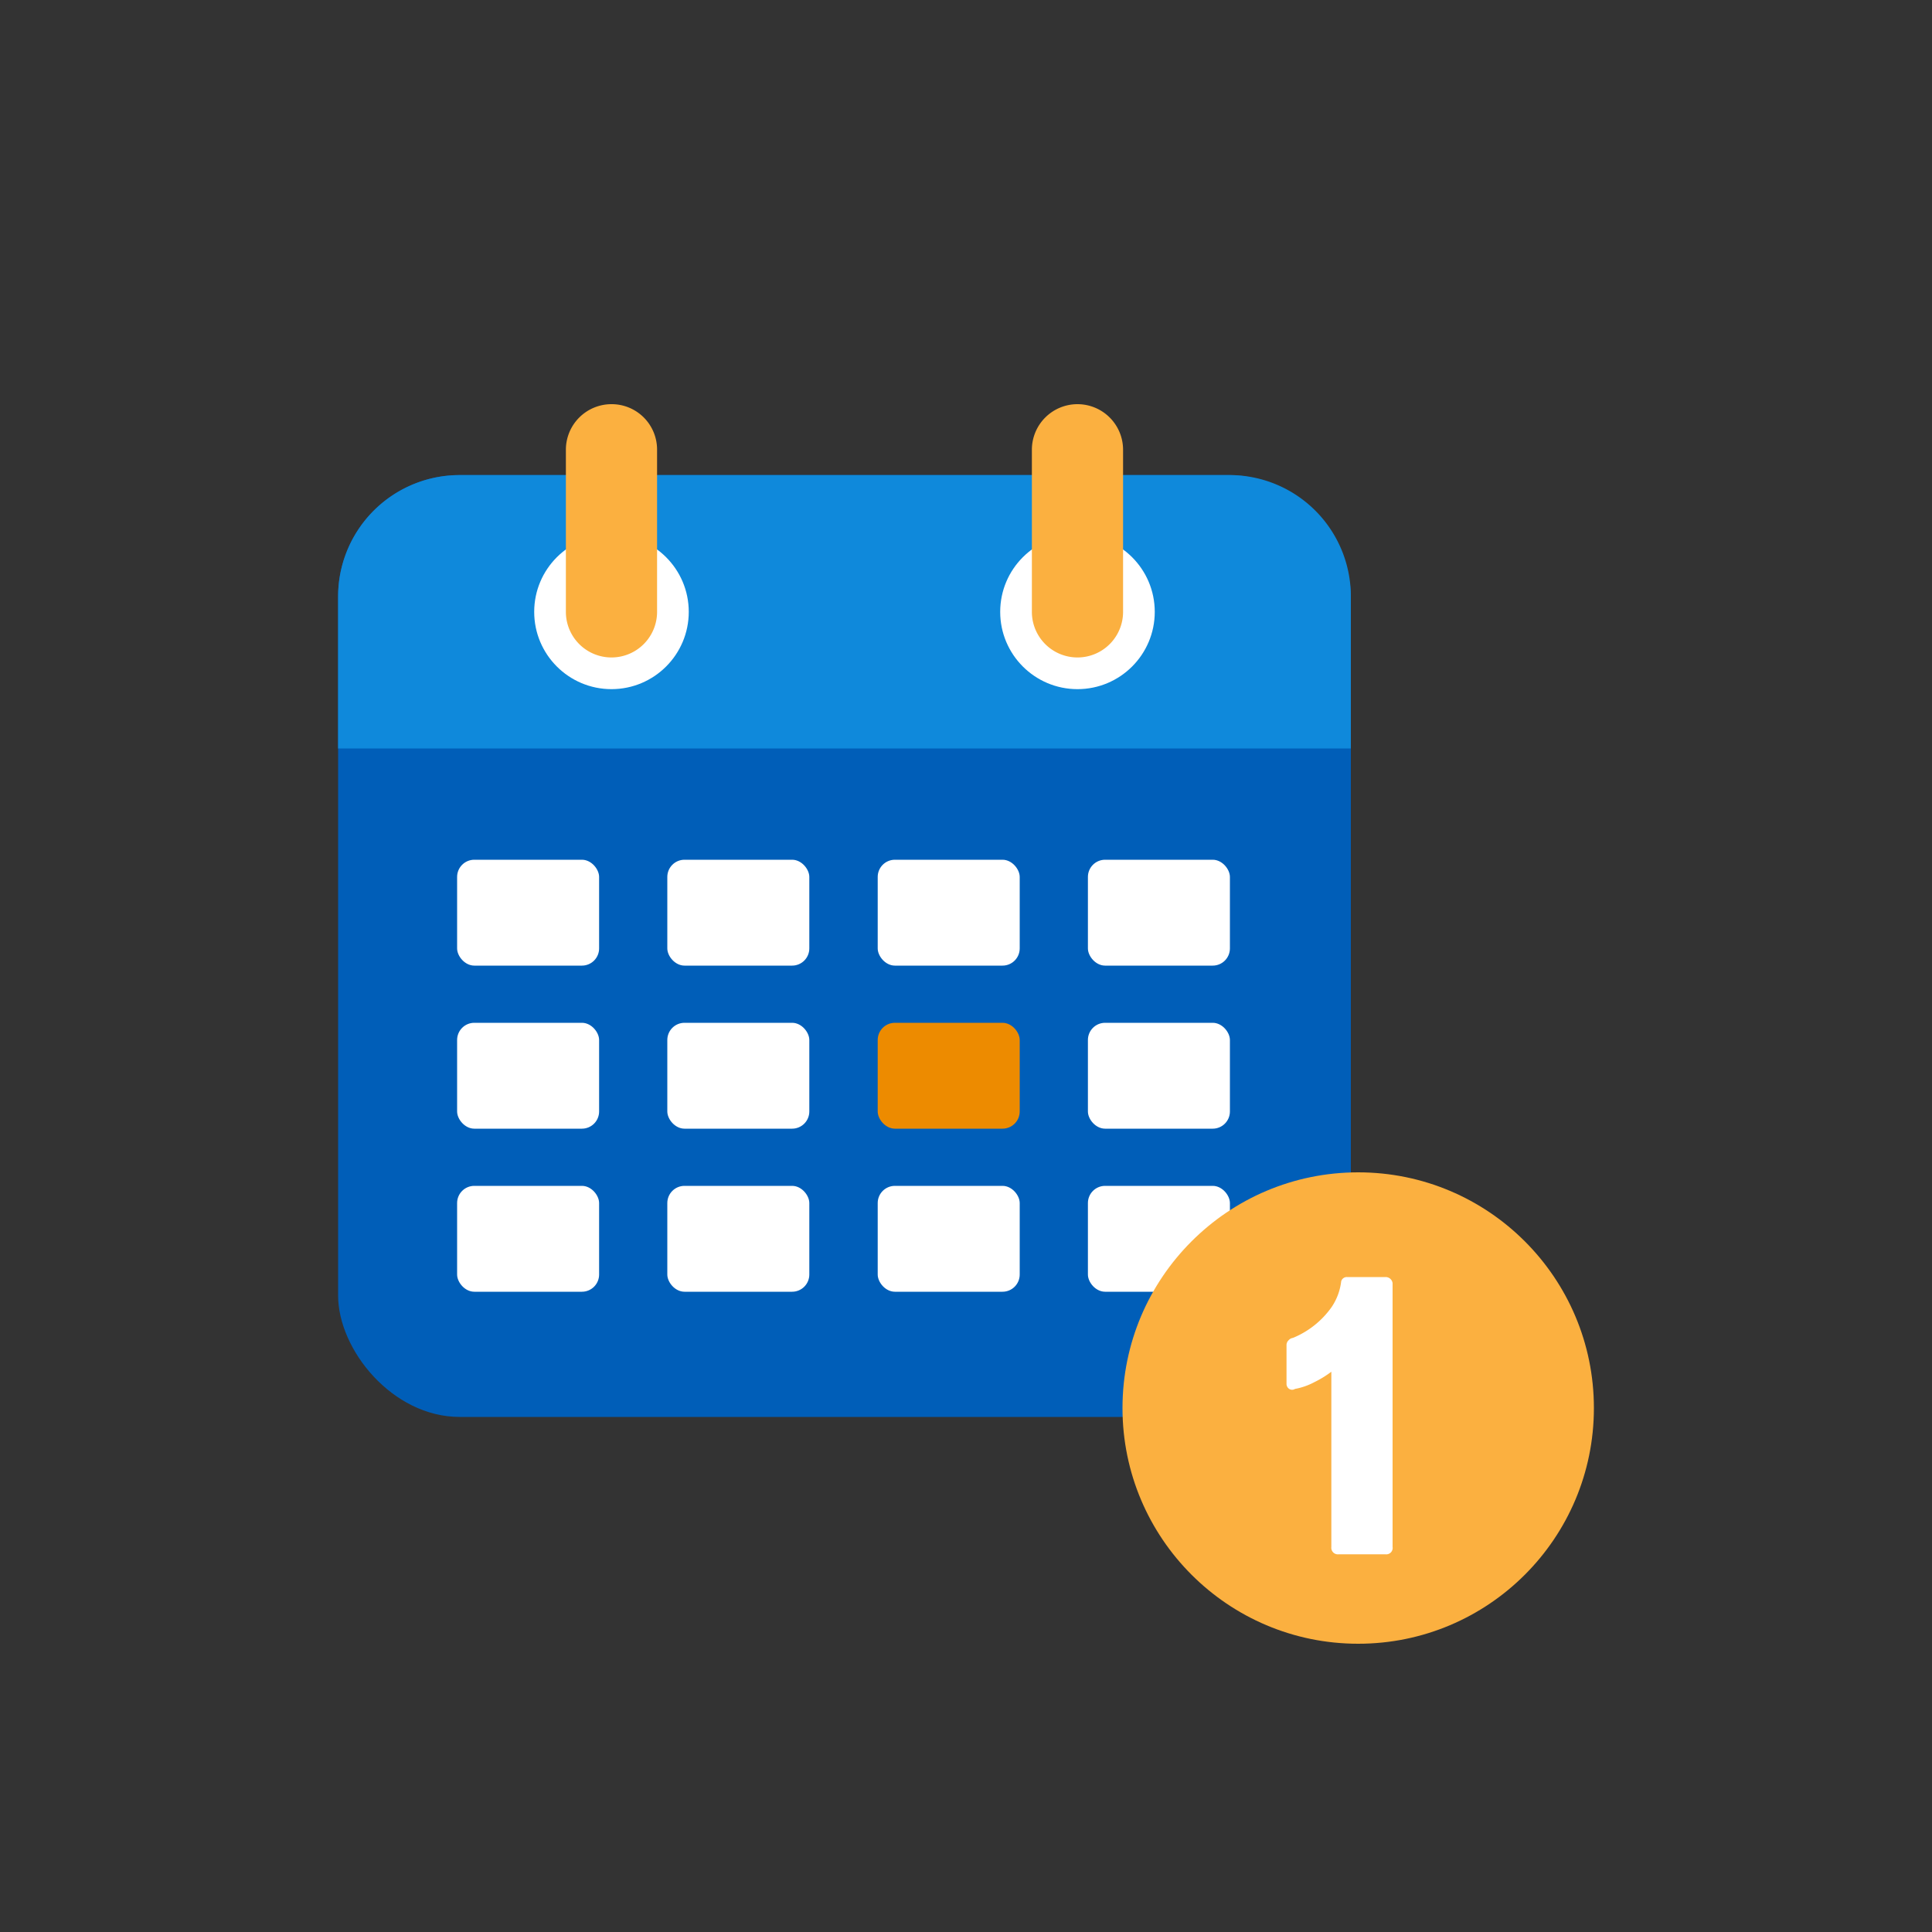
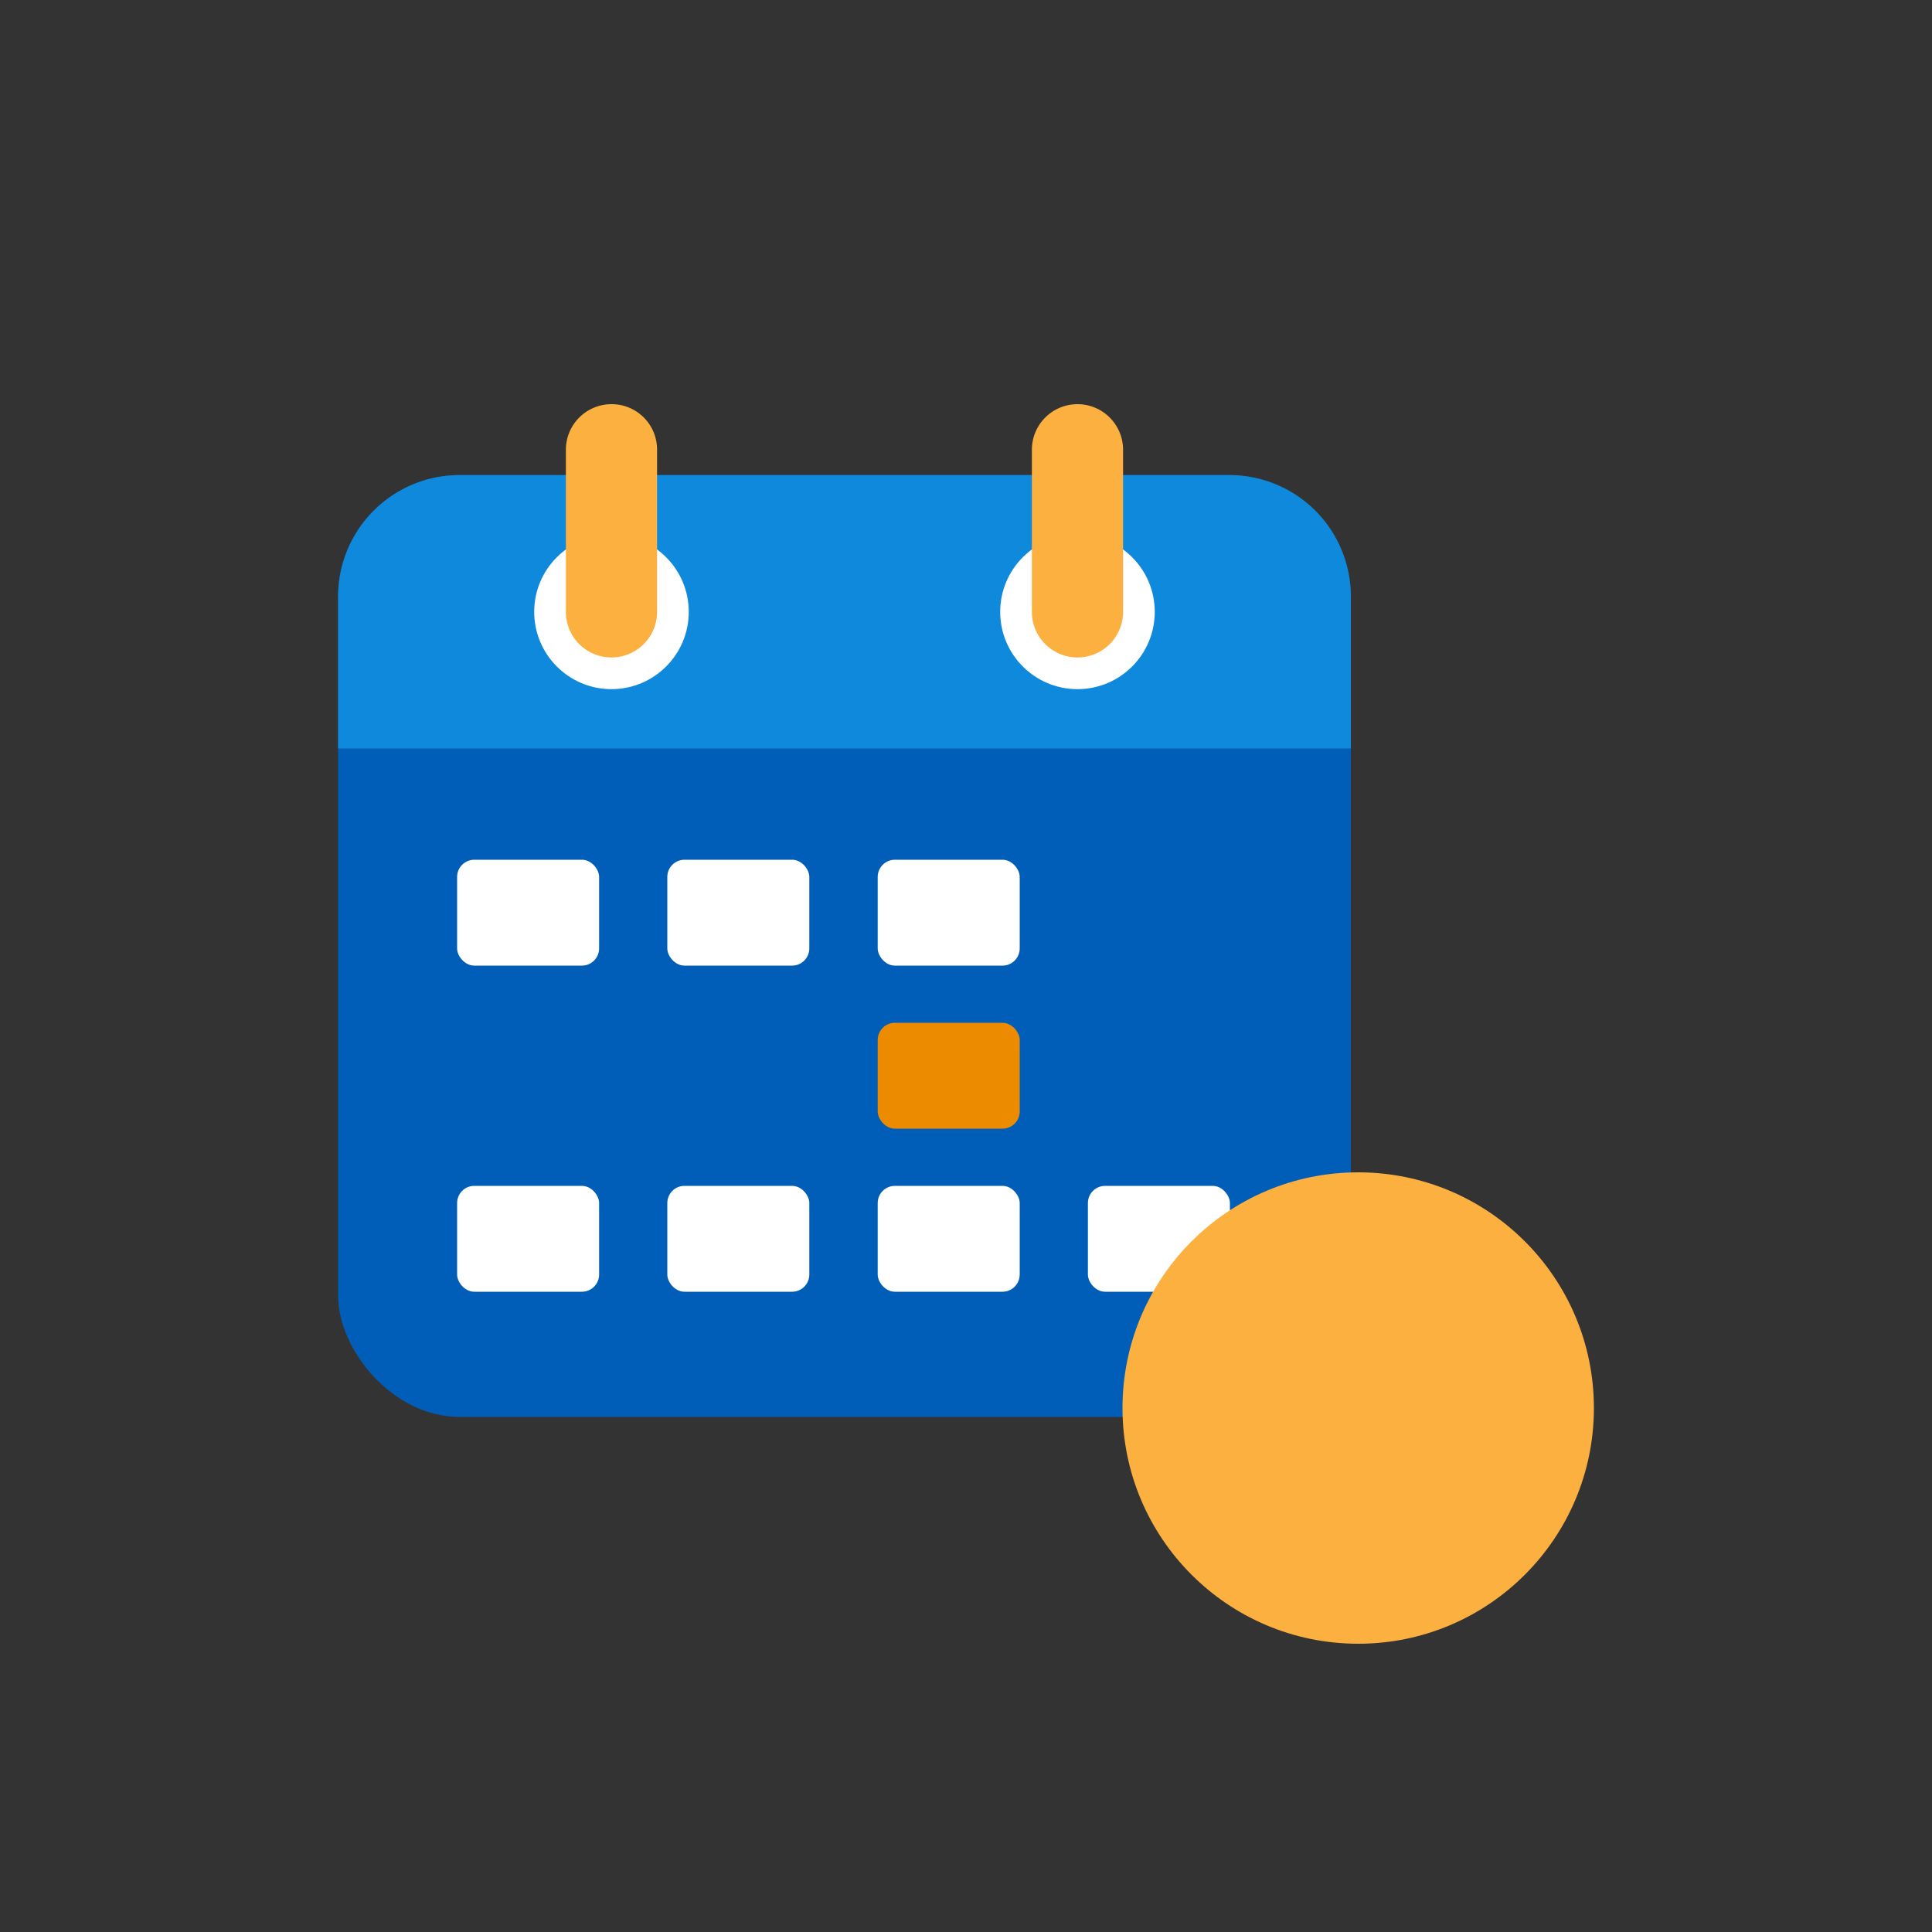
<svg xmlns="http://www.w3.org/2000/svg" id="Layer_1" data-name="Layer 1" viewBox="0 0 100 100">
  <rect x="0" y="0" width="100" height="100" fill="#333333" stroke="none" />
  <defs>
    <style>.cls-1{fill:none;}.cls-2{fill:#005eb8;}.cls-3{fill:#0f89db;}.cls-4{fill:#fff;}.cls-5{fill:#ed8b00;}.cls-6{fill:#fbb040;}</style>
  </defs>
  <g id="Layer_2" data-name="Layer 2">
    <g id="Layer_1-2" data-name="Layer 1-2">
      <rect class="cls-1" width="100" height="100" />
    </g>
  </g>
  <rect class="cls-2" x="17.5" y="24.59" width="52.42" height="48.75" rx="6.29" />
  <path class="cls-3" d="M63.63,24.59H23.79a6.29,6.29,0,0,0-6.29,6.29v7.86H69.92V30.88A6.28,6.28,0,0,0,63.63,24.59Z" />
  <rect class="cls-4" x="23.66" y="44.5" width="7.35" height="5.48" rx="0.89" />
  <rect class="cls-4" x="34.54" y="44.5" width="7.35" height="5.48" rx="0.89" />
  <rect class="cls-4" x="45.43" y="44.5" width="7.35" height="5.48" rx="0.89" />
-   <rect class="cls-4" x="56.31" y="44.5" width="7.35" height="5.48" rx="0.89" />
-   <rect class="cls-4" x="23.66" y="52.94" width="7.35" height="5.48" rx="0.89" />
-   <rect class="cls-4" x="34.54" y="52.94" width="7.35" height="5.48" rx="0.89" />
  <rect class="cls-5" x="45.43" y="52.94" width="7.35" height="5.48" rx="0.89" />
-   <rect class="cls-4" x="56.31" y="52.94" width="7.35" height="5.48" rx="0.89" />
  <rect class="cls-4" x="23.66" y="61.38" width="7.35" height="5.48" rx="0.89" />
  <rect class="cls-4" x="34.54" y="61.38" width="7.35" height="5.48" rx="0.89" />
  <rect class="cls-4" x="45.43" y="61.38" width="7.35" height="5.48" rx="0.89" />
  <rect class="cls-4" x="56.31" y="61.38" width="7.35" height="5.48" rx="0.89" />
  <circle class="cls-6" cx="70.3" cy="72.88" r="12.2" />
-   <path class="cls-4" d="M72.08,66.42V80.07a.33.33,0,0,1-.37.38H69.29a.34.34,0,0,1-.38-.38V71a5.21,5.21,0,0,1-.88.54,3.42,3.42,0,0,1-1,.35.28.28,0,0,1-.3,0,.31.31,0,0,1-.14-.27v-2a.33.33,0,0,1,.1-.24.36.36,0,0,1,.23-.13,4.58,4.58,0,0,0,2-1.59,3,3,0,0,0,.5-1.34.3.3,0,0,1,.3-.22h2A.36.36,0,0,1,72.08,66.42Z" />
  <circle class="cls-4" cx="31.65" cy="31.67" r="4" />
  <circle class="cls-4" cx="55.77" cy="31.67" r="4" />
  <path class="cls-6" d="M31.65,20.92a2.36,2.36,0,0,0-2.36,2.36v8.39a2.36,2.36,0,0,0,4.72,0V23.28A2.35,2.35,0,0,0,31.65,20.92Z" />
  <path class="cls-6" d="M55.77,20.92a2.36,2.36,0,0,0-2.36,2.36v8.39a2.36,2.36,0,0,0,4.72,0V23.28A2.36,2.36,0,0,0,55.77,20.92Z" />
</svg>